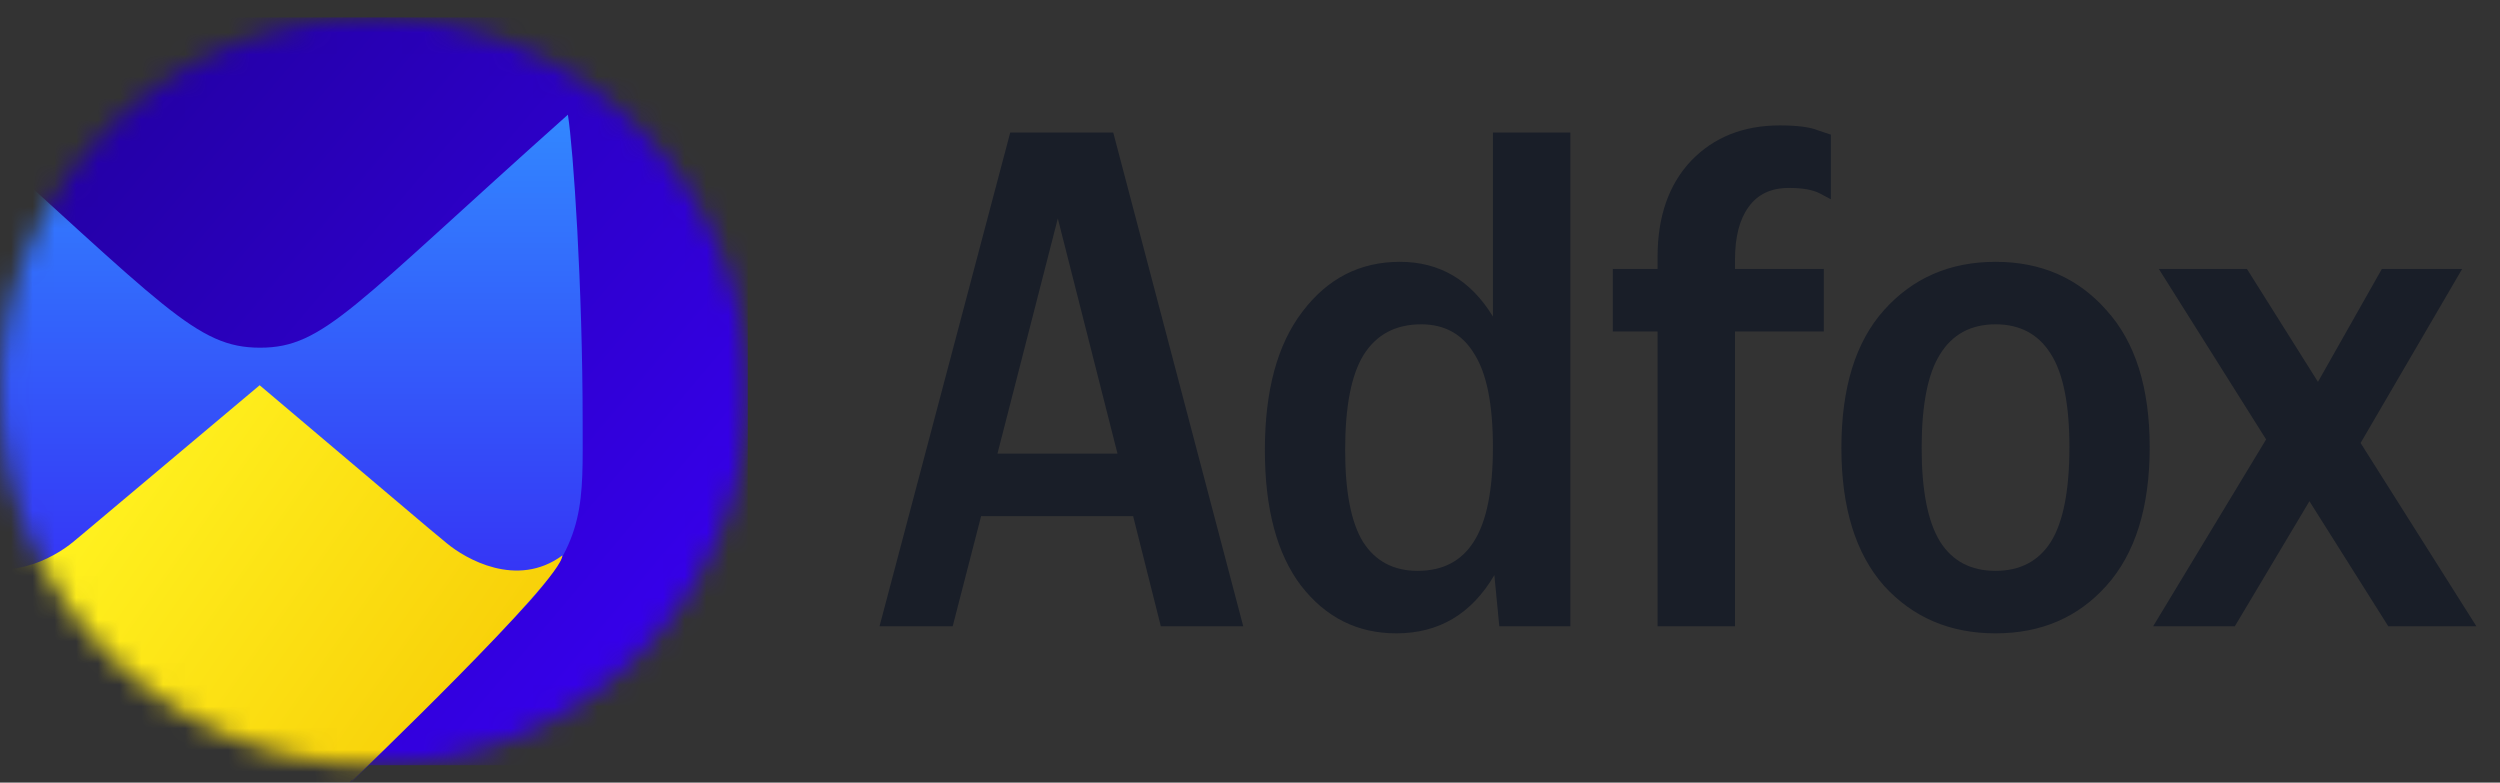
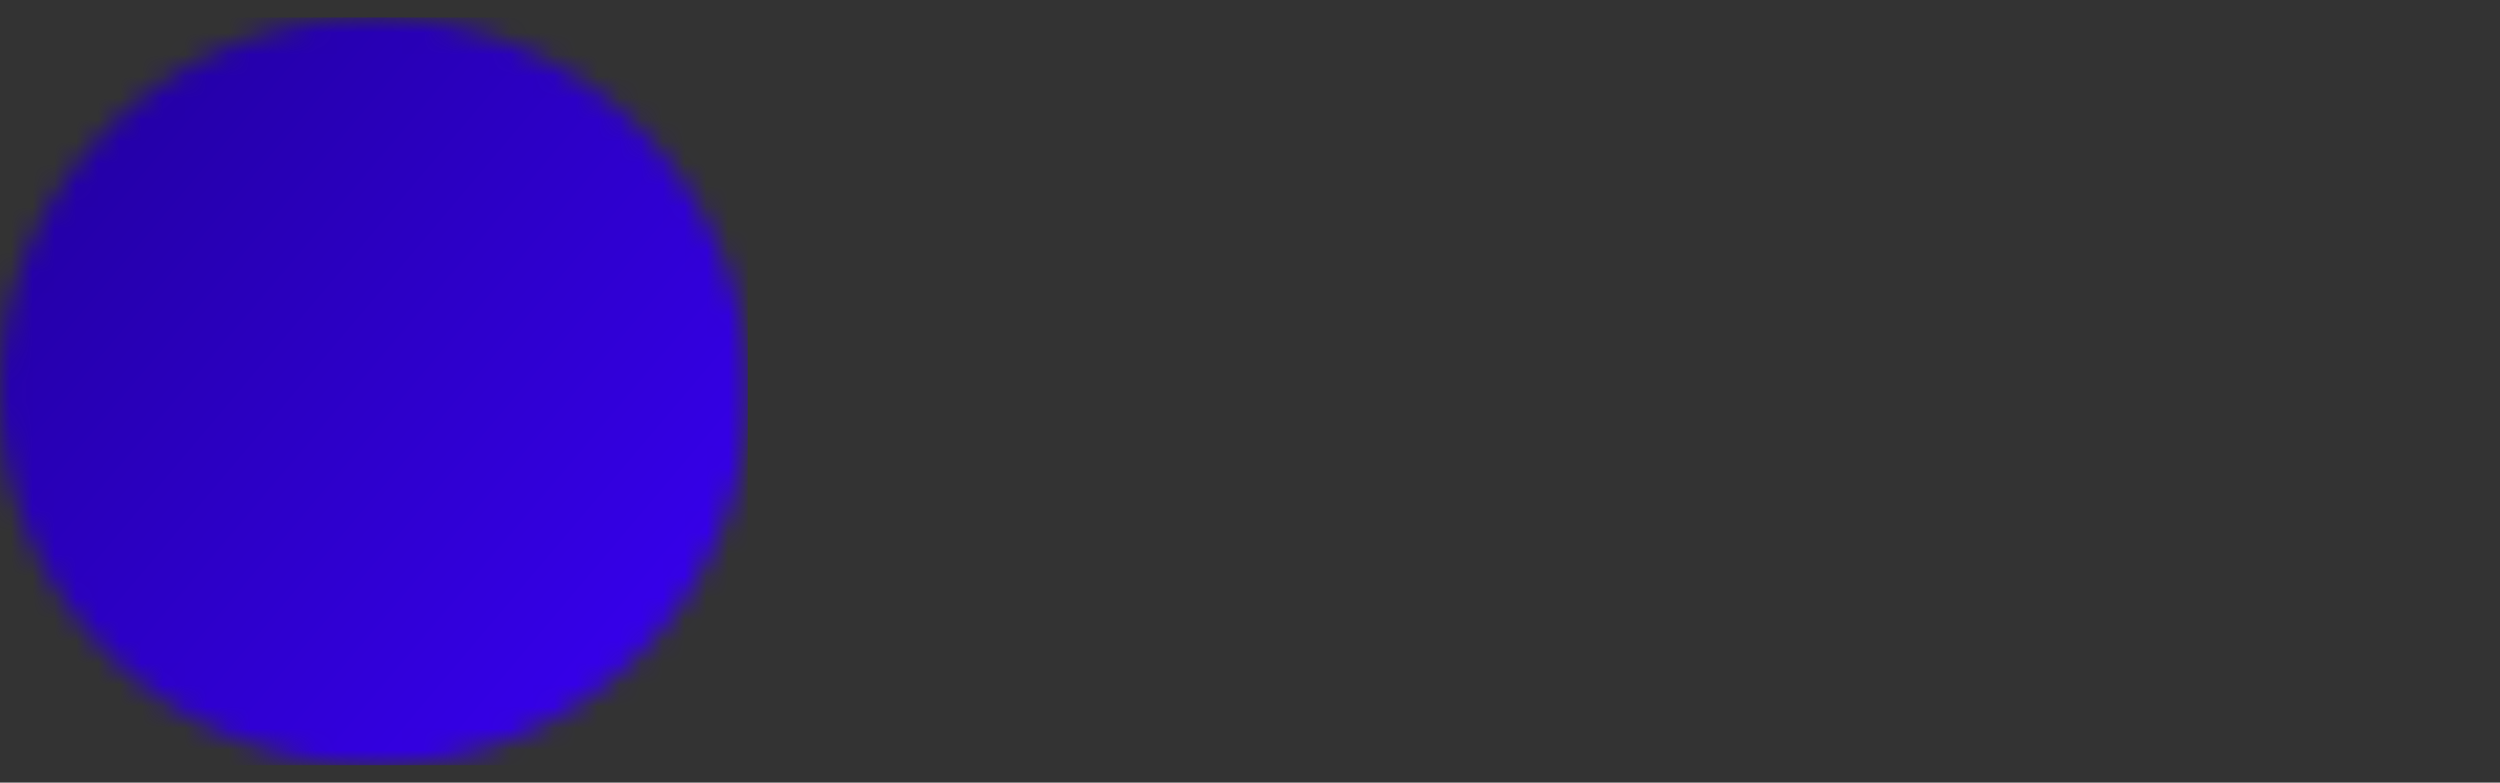
<svg xmlns="http://www.w3.org/2000/svg" width="115" height="36" viewBox="0 0 115 36" fill="none">
  <rect x="0" y="0" width="115" height="36" fill="#333333" stroke="none" />
  <mask id="mask0_932_4703" style="mask-type:alpha" maskUnits="userSpaceOnUse" x="0" y="0" width="35" height="36">
    <circle cx="17.199" cy="18.001" r="17.199" fill="white" />
  </mask>
  <g mask="url(#mask0_932_4703)">
    <rect width="34.398" height="34.398" transform="translate(0 0.801)" fill="url(#paint0_linear_932_4703)" />
-     <path fill-rule="evenodd" clip-rule="evenodd" d="M11.964 15.994C14.898 15.994 16.196 14.13 26.123 5.276C26.372 6.821 26.802 13.193 26.802 19.433C26.802 23.069 26.975 24.848 24.181 27.867C21.388 30.886 11.964 40.164 11.964 40.164L11.944 40.144L11.924 40.164C11.924 40.164 4.725 32.898 -0.168 27.961C-4.043 24.052 -5.219 22.296 -2.236 5.276C7.596 14.13 9.029 15.994 11.964 15.994Z" fill="url(#paint1_linear_932_4703)" />
-     <path d="M3.767 24.594L11.944 17.721L19.711 24.292C20.068 24.588 20.369 24.838 20.555 24.992C21.394 25.691 23.77 27.09 25.868 25.551C25.868 26.674 16.196 35.916 16.196 35.916L16.207 35.854C14.873 37.208 13.505 38.592 11.944 40.145C9.682 37.893 7.467 35.659 5.248 33.42L5.247 33.42C3.442 31.599 1.634 29.774 -0.206 27.934L-0.186 27.917C-1.026 27.008 -1.75 26.1 -1.953 25.491C0.144 27.029 2.521 25.631 3.36 24.932C3.464 24.846 3.603 24.731 3.767 24.594Z" fill="url(#paint2_linear_932_4703)" />
  </g>
-   <path d="M57.189 28.808H53.398L52.124 23.742H45.131L43.824 28.808H40.458L46.471 6.096H51.209L57.189 28.808ZM45.883 20.867H51.405L48.66 10.05L45.883 20.867ZM64.23 29.134C62.444 29.134 60.984 28.405 59.851 26.945C58.74 25.485 58.184 23.405 58.184 20.703C58.184 17.959 58.762 15.834 59.916 14.331C61.071 12.806 62.563 12.044 64.393 12.044C66.223 12.044 67.65 12.883 68.674 14.56V6.096H72.236V28.808H68.968L68.74 26.455C67.694 28.241 66.191 29.134 64.23 29.134ZM65.374 14.919C64.197 14.919 63.315 15.388 62.727 16.325C62.16 17.239 61.877 18.699 61.877 20.703C61.877 22.62 62.15 24.026 62.694 24.919C63.261 25.812 64.099 26.259 65.21 26.259C66.365 26.259 67.225 25.812 67.792 24.919C68.38 24.004 68.674 22.555 68.674 20.573C68.674 18.612 68.391 17.185 67.825 16.292C67.28 15.377 66.463 14.919 65.374 14.919ZM76.248 28.808V15.246H74.189V12.37H76.248V11.815C76.248 9.963 76.76 8.493 77.784 7.403C78.829 6.314 80.191 5.769 81.868 5.769C82.675 5.769 83.263 5.846 83.633 5.998C84.025 6.129 84.221 6.194 84.221 6.194V9.168C84.221 9.168 84.058 9.081 83.731 8.907C83.404 8.732 82.925 8.645 82.293 8.645C81.466 8.645 80.845 8.939 80.431 9.527C80.017 10.094 79.81 10.9 79.81 11.946V12.37H83.895V15.246H79.81V28.808H76.248ZM91.795 12.044C93.886 12.044 95.585 12.784 96.893 14.266C98.222 15.726 98.886 17.828 98.886 20.573C98.886 23.34 98.222 25.463 96.893 26.945C95.585 28.405 93.886 29.134 91.795 29.134C89.703 29.134 87.993 28.405 86.664 26.945C85.357 25.463 84.704 23.35 84.704 20.605C84.704 17.839 85.357 15.726 86.664 14.266C87.993 12.784 89.703 12.044 91.795 12.044ZM91.795 26.259C92.928 26.259 93.777 25.812 94.344 24.919C94.91 24.004 95.193 22.555 95.193 20.573C95.193 18.612 94.91 17.185 94.344 16.292C93.777 15.377 92.928 14.919 91.795 14.919C90.662 14.919 89.812 15.377 89.246 16.292C88.68 17.185 88.396 18.623 88.396 20.605C88.396 22.566 88.68 24.004 89.246 24.919C89.812 25.812 90.662 26.259 91.795 26.259ZM109.861 28.808L106.234 23.056L102.803 28.808H99.045L104.241 20.213L99.306 12.37H103.359L106.626 17.566L109.567 12.37H113.26L108.587 20.377L113.914 28.808H109.861Z" fill="#191E28" />
  <defs>
    <linearGradient id="paint0_linear_932_4703" x1="29.812" y1="33.108" x2="-30.385" y2="-17.772" gradientUnits="userSpaceOnUse">
      <stop stop-color="#3700F0" />
      <stop offset="1" stop-color="#0F0055" />
    </linearGradient>
    <linearGradient id="paint1_linear_932_4703" x1="17.056" y1="40.072" x2="17.056" y2="5.387" gradientUnits="userSpaceOnUse">
      <stop stop-color="#3700F0" />
      <stop offset="1" stop-color="#3287FF" />
    </linearGradient>
    <linearGradient id="paint2_linear_932_4703" x1="8.39" y1="18.42" x2="30.528" y2="33.909" gradientUnits="userSpaceOnUse">
      <stop stop-color="#FFF01E" />
      <stop offset="1" stop-color="#F5C300" />
    </linearGradient>
  </defs>
</svg>